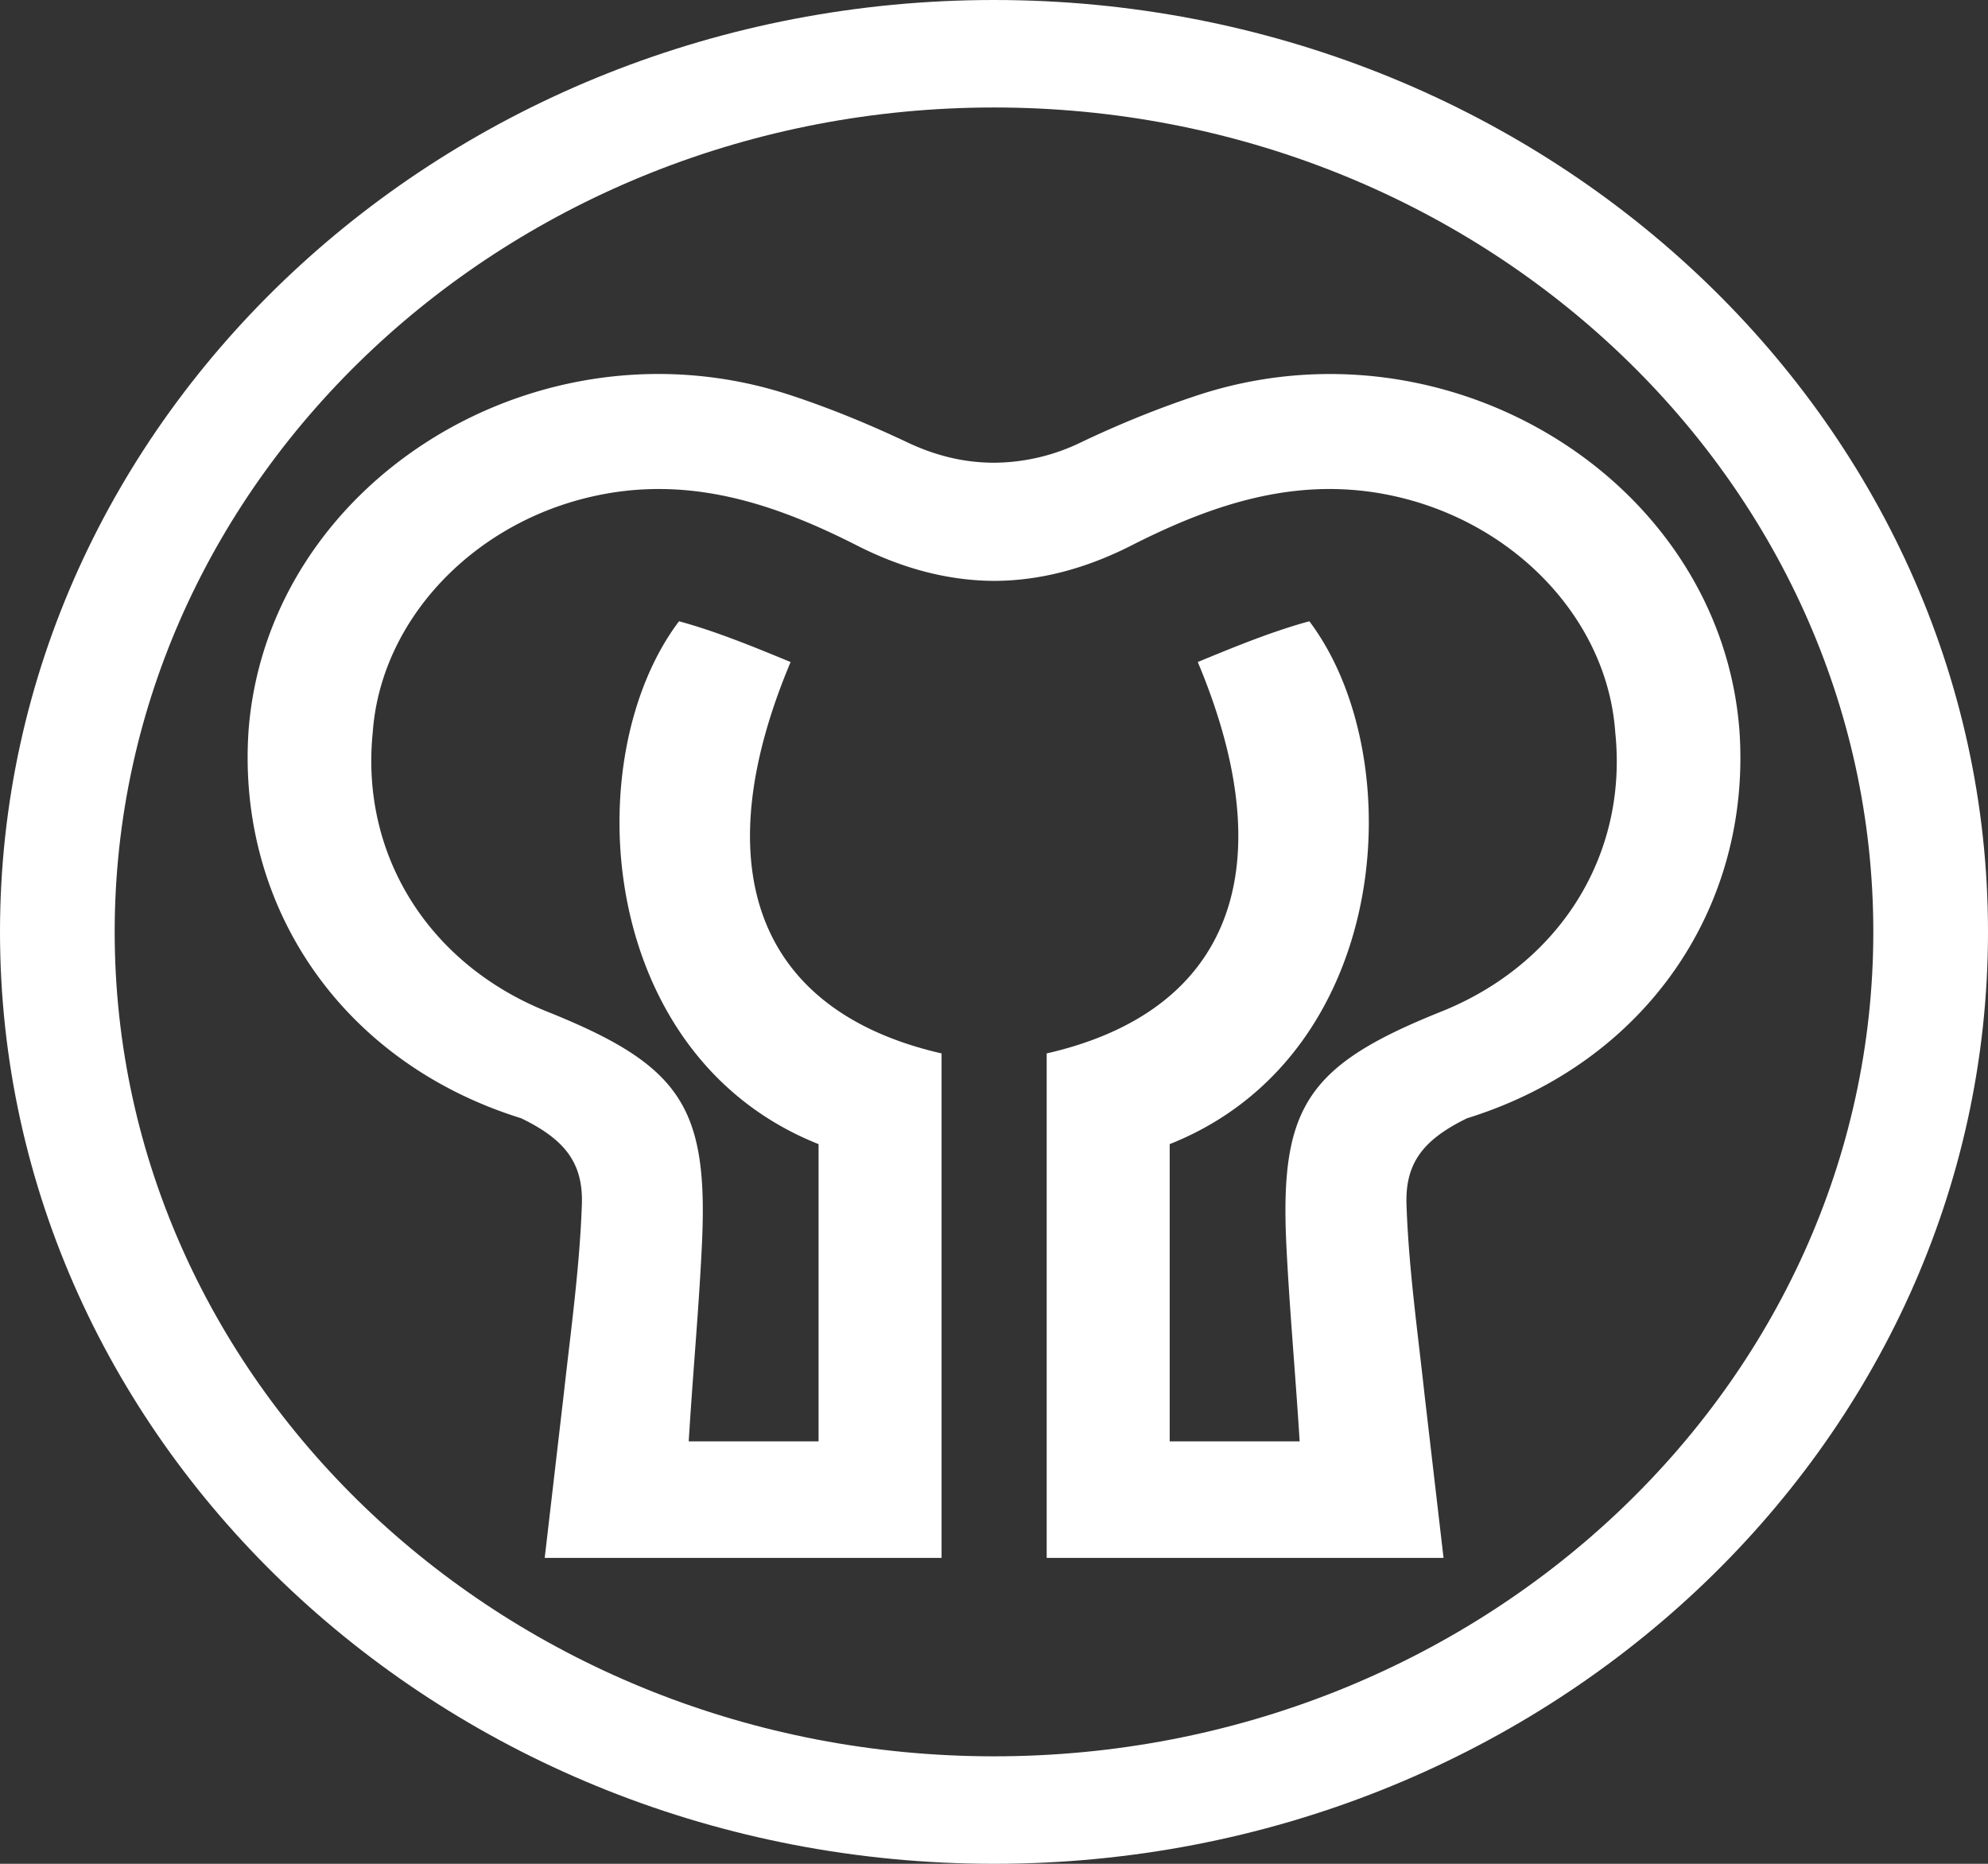
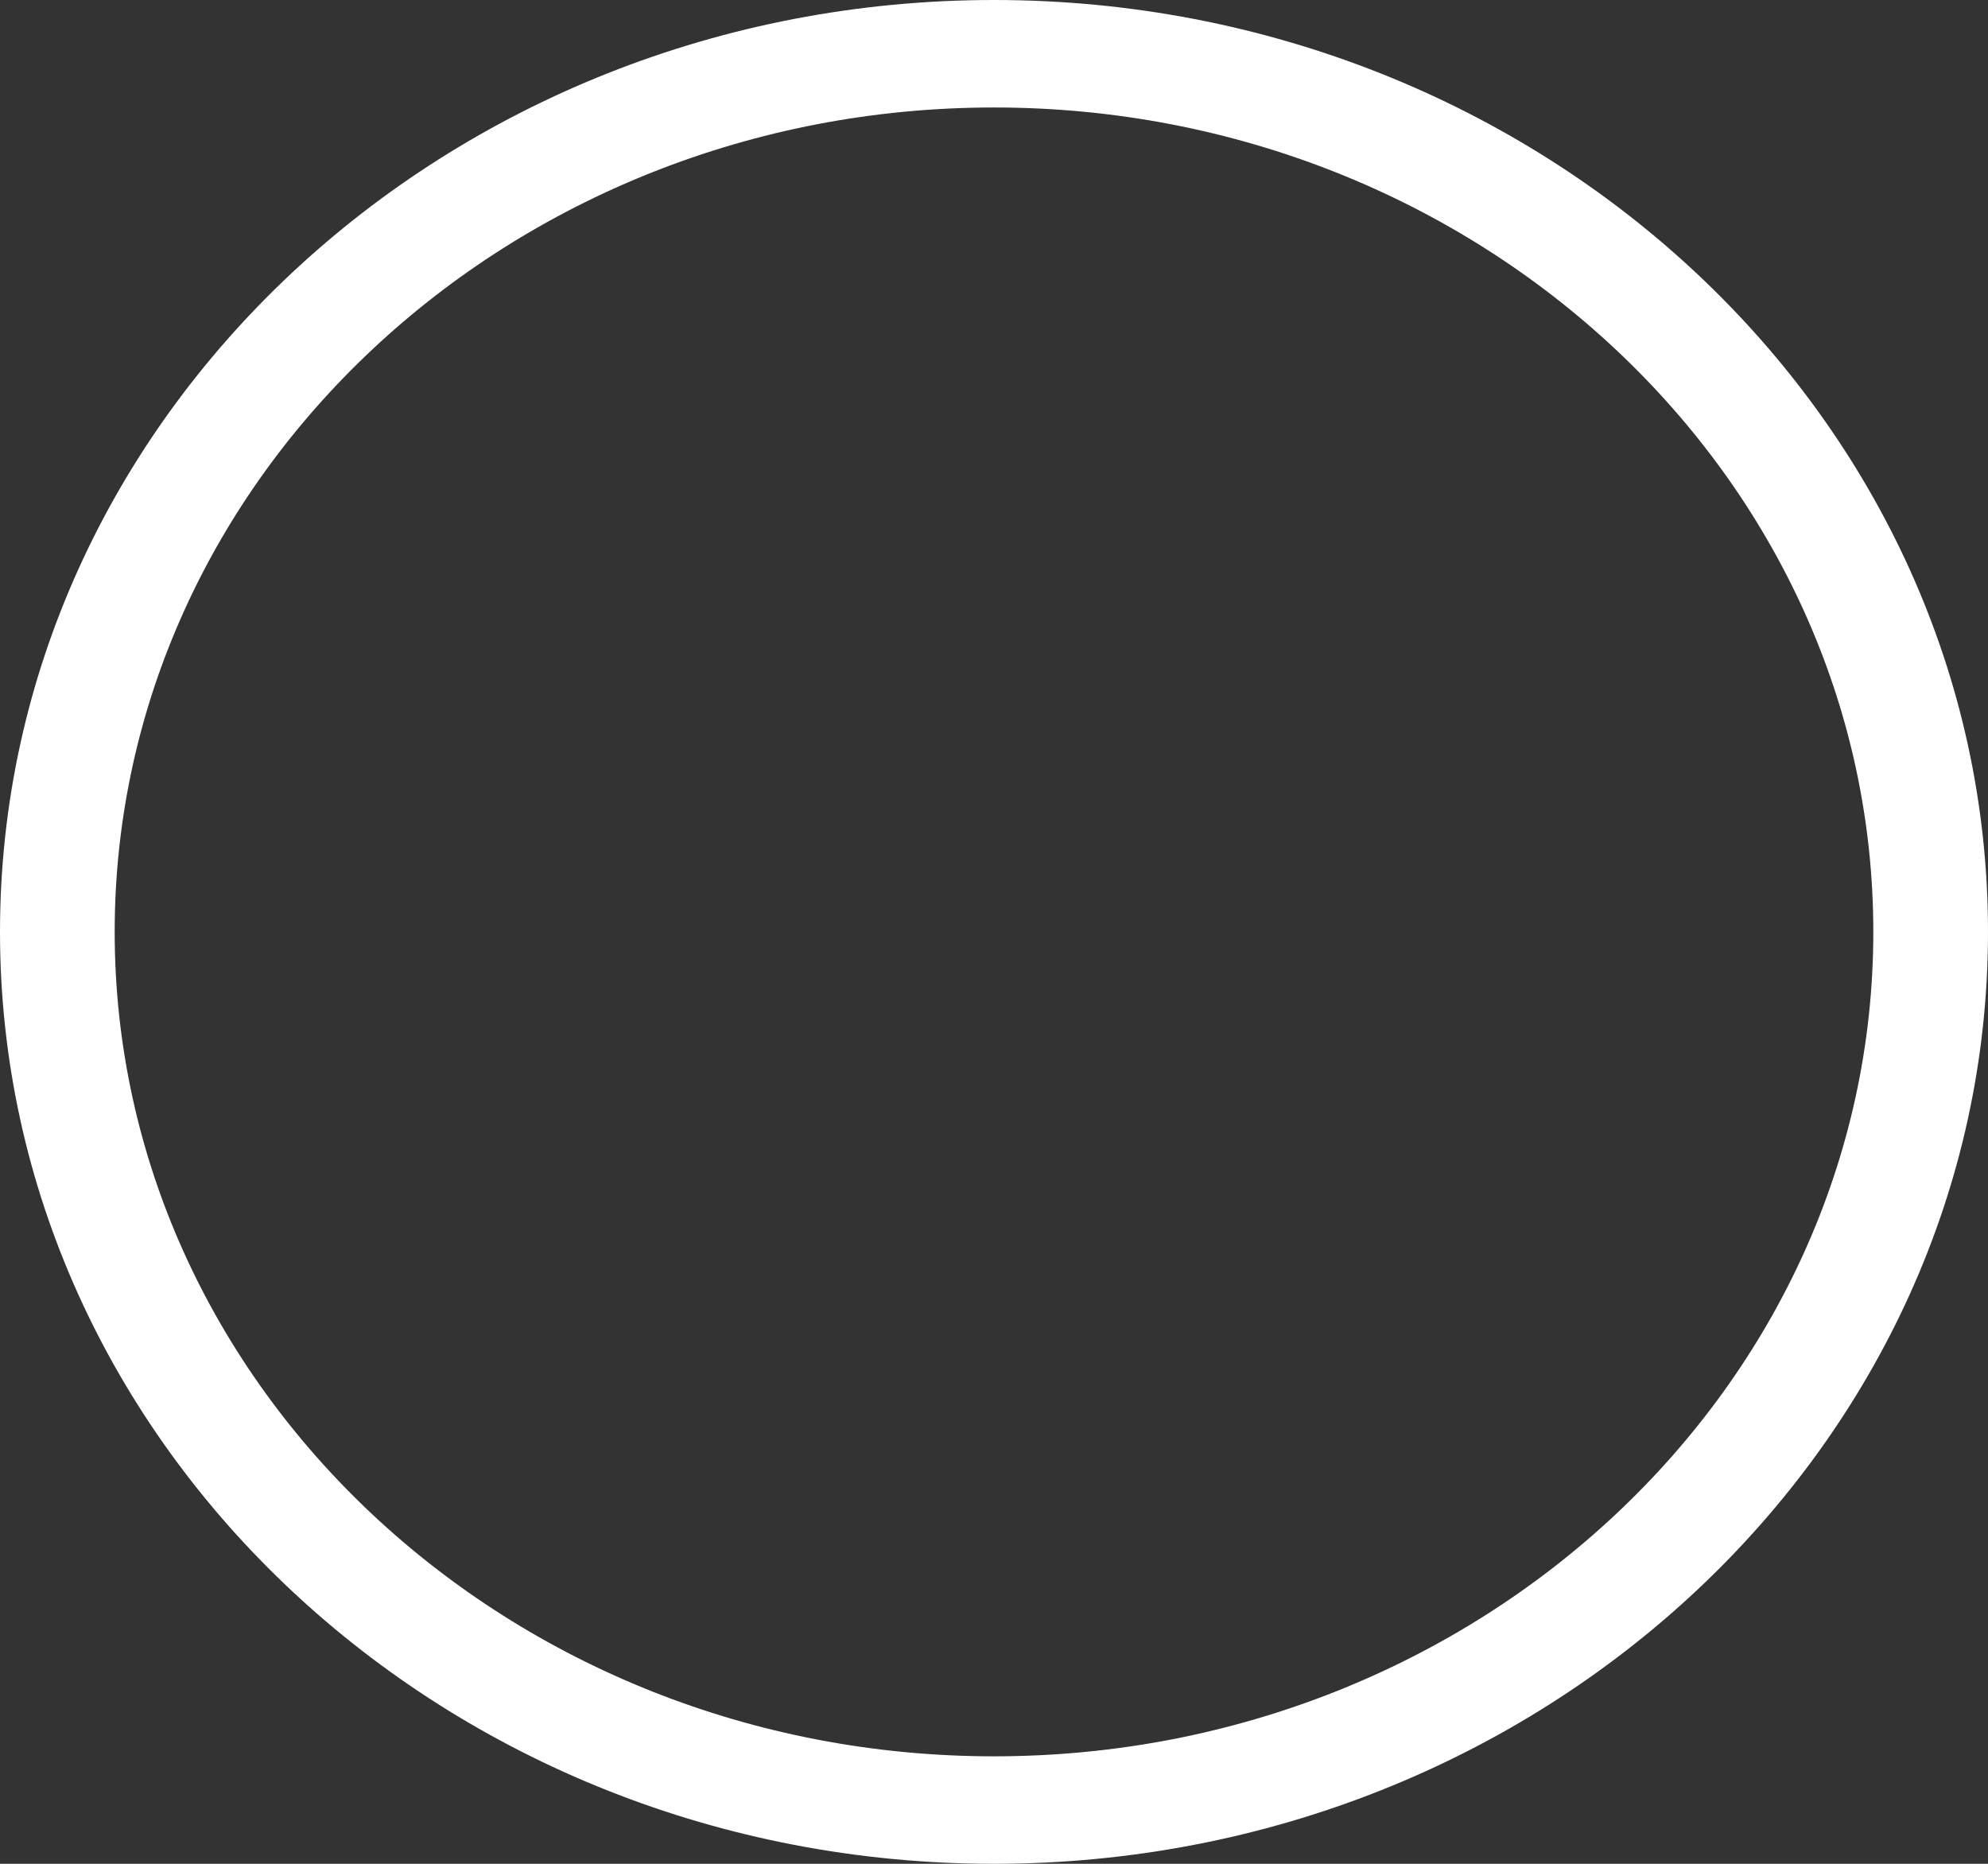
<svg xmlns="http://www.w3.org/2000/svg" width="16" height="15" viewBox="0 0 16 15">
  <rect x="0" y="0" width="16" height="15" fill="#333333" stroke="none" />
  <g>
    <g>
      <g>
-         <path fill="#fff" d="M14 5.886c-.149-2.014-2.343-3.375-4.37-2.702-.317.105-.63.233-.928.375A1.618 1.618 0 0 1 8 3.724c-.233 0-.464-.053-.7-.165-.3-.142-.61-.27-.927-.375C4.345 2.51 2.15 3.872 2 5.886 1.907 7.304 2.757 8.553 4.195 9c.35.17.5.358.488.696-.018.508-.09 1.021-.146 1.527l-.153 1.315h3.194v-4.06C6.103 8.14 5.66 7 6.363 5.328 6.062 5.204 5.76 5.08 5.465 5c-.823 1.09-.67 3.495 1.123 4.208V11.6H5.543c.037-.6.083-1.08.107-1.6.05-1.098-.178-1.43-1.245-1.858C3.453 7.761 2.899 6.884 3 5.894 3.064 5 3.79 4.224 4.749 4c.783-.184 1.482.051 2.154.393.367.186.733.28 1.097.282.366-.001.732-.096 1.1-.282.672-.342 1.37-.577 2.153-.393.959.225 1.685 1 1.747 1.894.103.99-.45 1.867-1.402 2.248-1.068.428-1.296.76-1.246 1.858.025.52.07 1 .108 1.6H9.414V9.208C11.208 8.495 11.36 6.09 10.538 5c-.295.08-.598.204-.898.328.702 1.672.26 2.813-1.216 3.15v4.06h3.194l-.153-1.315c-.055-.506-.128-1.02-.145-1.527-.012-.338.137-.525.487-.696 1.438-.447 2.288-1.696 2.193-3.114" />
-       </g>
+         </g>
      <g>
        <path fill="#fff" d="M8 0C3.589 0 0 3.365 0 7.5 0 11.636 3.589 15 8 15s8-3.364 8-7.5C16 3.365 12.411 0 8 0m0 14.135C4.098 14.135.923 11.158.923 7.5S4.098.865 8 .865s7.077 2.977 7.077 6.635S11.902 14.135 8 14.135" />
      </g>
    </g>
  </g>
</svg>